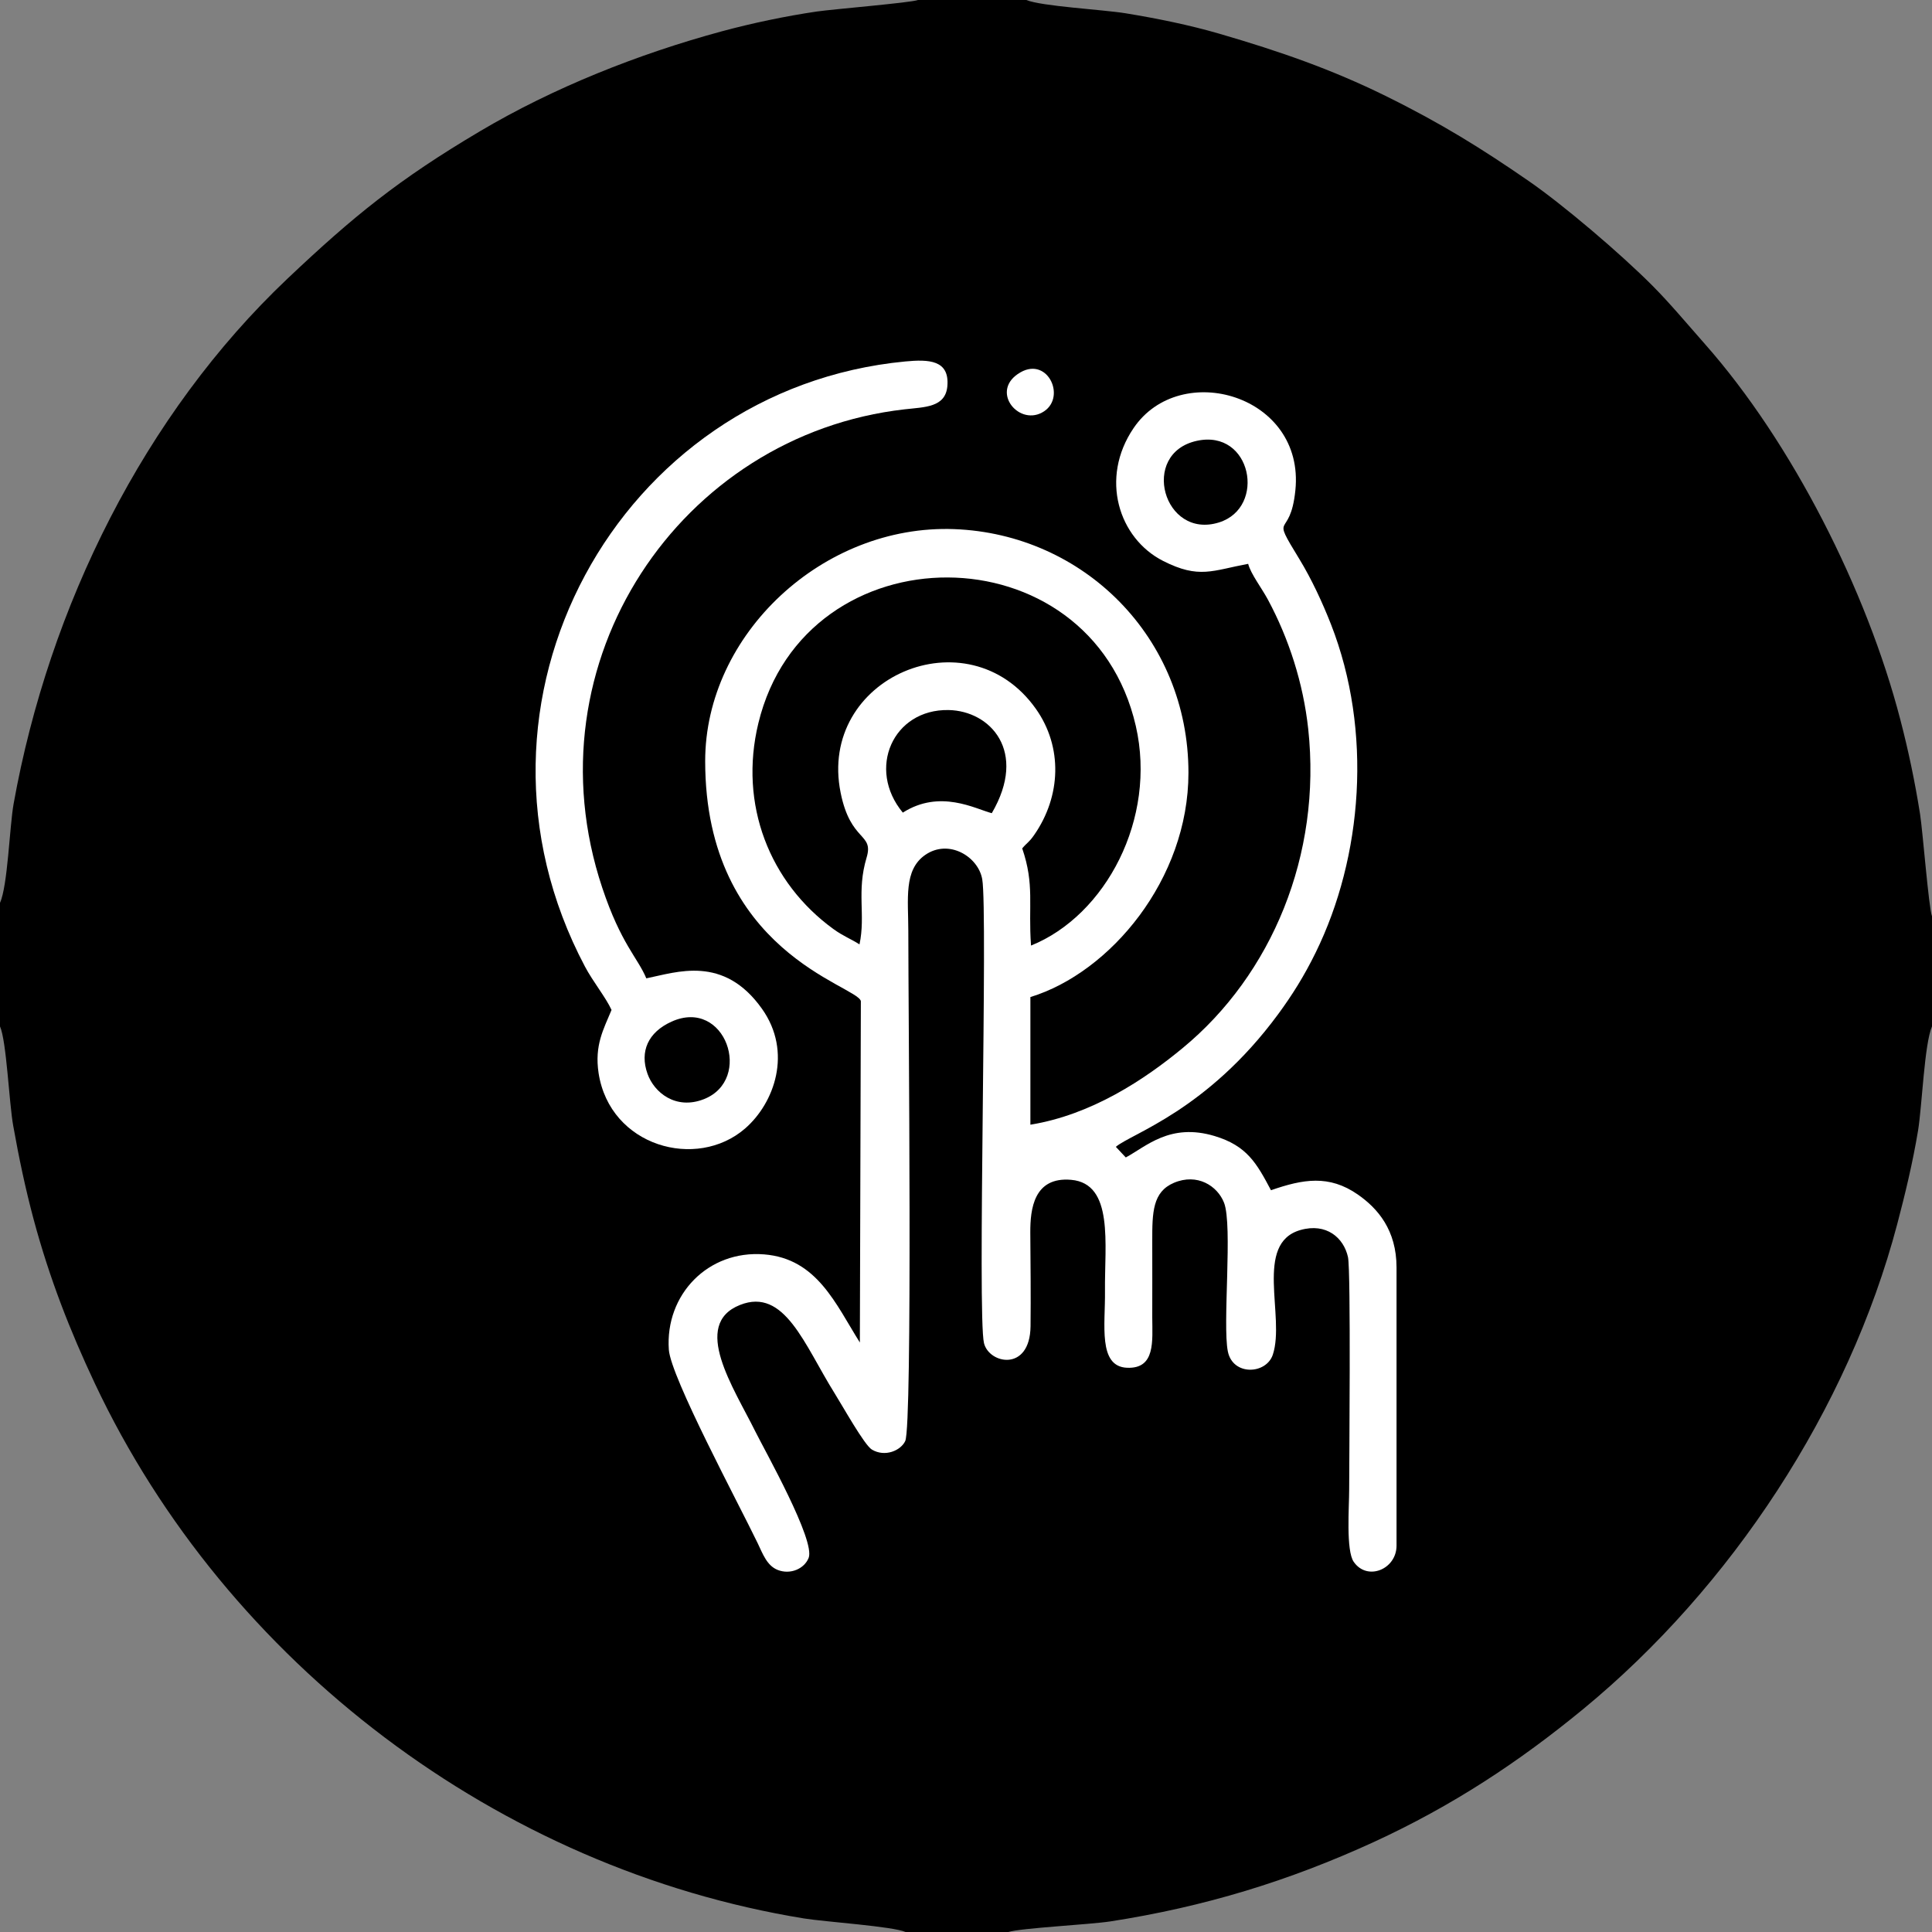
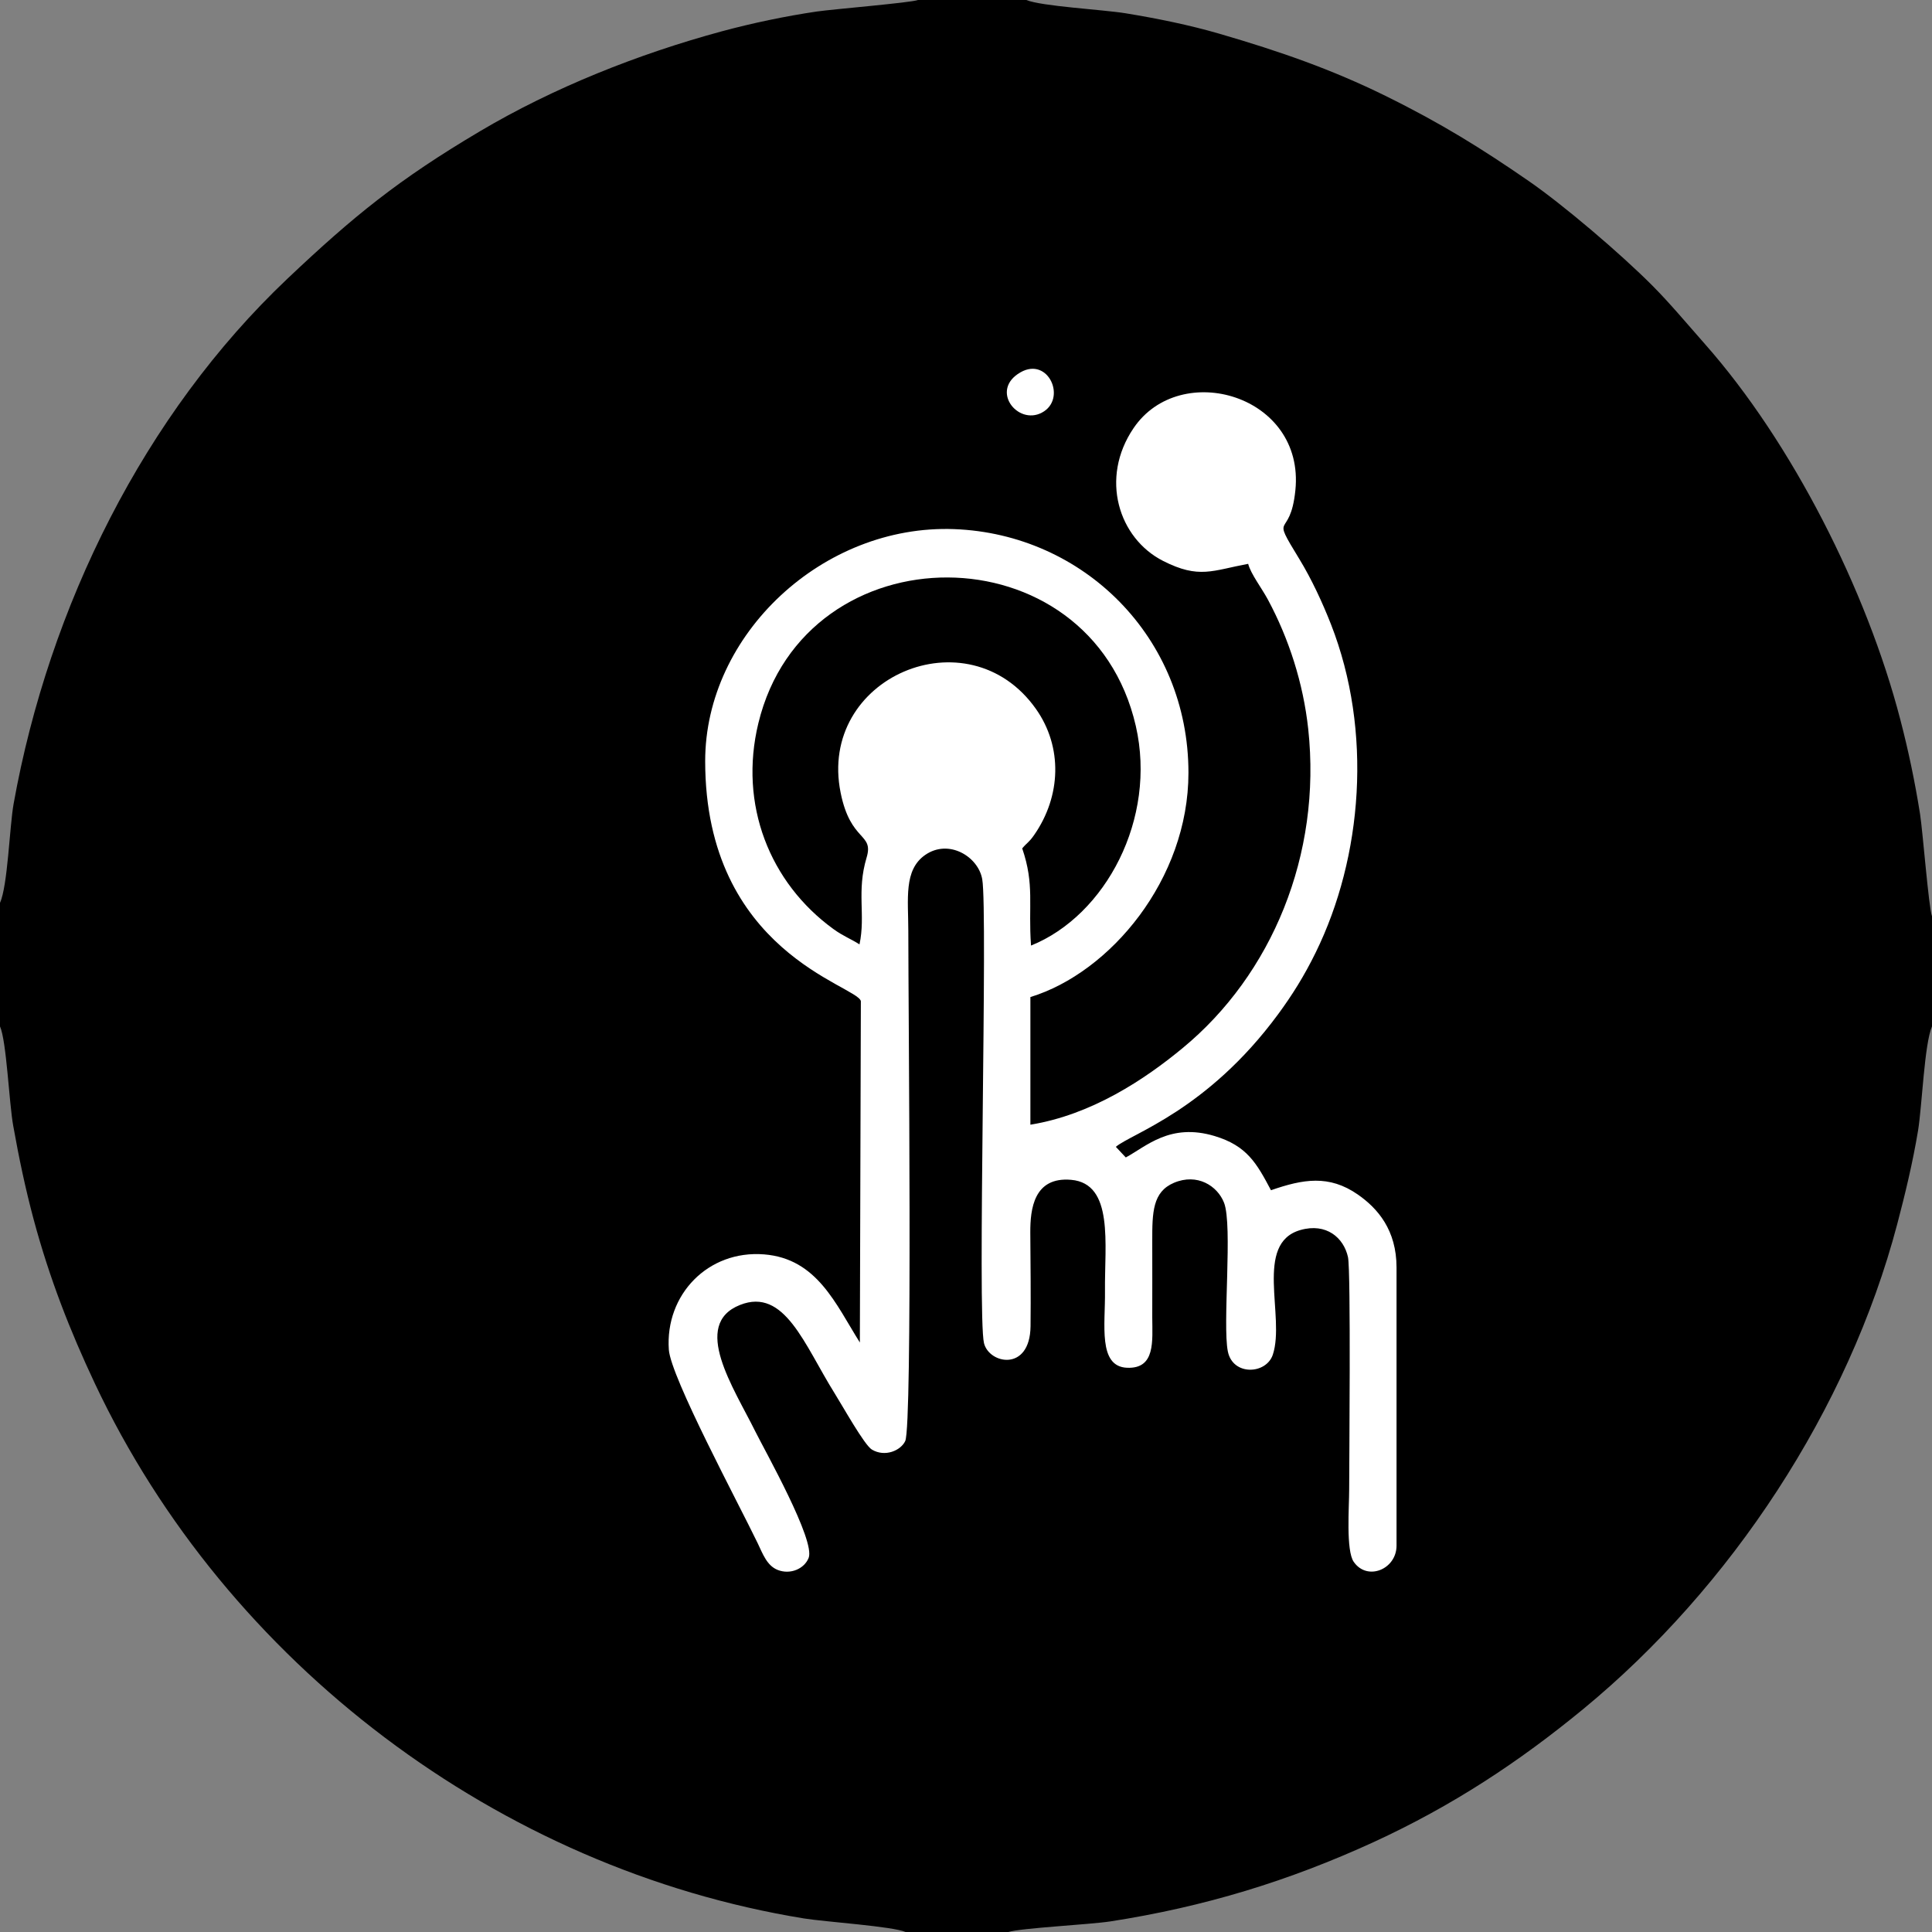
<svg xmlns="http://www.w3.org/2000/svg" version="1.1" id="Layer_1" x="0px" y="0px" width="64px" height="64px" viewBox="0 0 64 64" enable-background="new 0 0 64 64" xml:space="preserve">
  <rect x="0" y="0" width="64" height="64" fill="#808080" stroke="none" />
  <g>
    <path fill-rule="evenodd" clip-rule="evenodd" d="M0,29.907V34c0.217,0.49,0.3,2.526,0.437,3.288   c0.192,1.081,0.407,2.095,0.676,3.101c0.53,1.971,1.209,3.7,2.029,5.44c4.376,9.286,13.4,16.081,23.491,17.722   c0.712,0.115,2.95,0.261,3.37,0.451h3.395c0.412-0.135,2.683-0.245,3.392-0.354c3.117-0.484,5.91-1.341,8.711-2.625   c2.614-1.202,4.822-2.661,6.944-4.407c4.898-4.029,8.788-9.934,10.404-16.069c0.256-0.973,0.514-2.034,0.69-3.101   C63.67,36.642,63.747,34.583,64,34v-3.647c-0.11-0.286-0.305-2.809-0.396-3.389c-0.167-1.053-0.382-2.086-0.654-3.128   c-1.111-4.283-3.59-9.178-6.471-12.438c-0.602-0.682-1.155-1.347-1.743-1.938c-1.045-1.05-2.944-2.669-4.099-3.466   c-1.54-1.063-2.881-1.902-4.745-2.82c-1.77-0.871-3.48-1.47-5.506-2.059C39.407,0.83,38.329,0.61,37.287,0.44   C36.548,0.319,34.495,0.209,34,0h-3.59c-0.239,0.091-2.831,0.305-3.354,0.382c-1.031,0.151-2.155,0.388-3.139,0.654   c-2.779,0.753-5.58,1.867-8.023,3.315C13.2,5.948,11.71,7.161,9.524,9.23c-4.742,4.489-7.9,10.86-9.074,17.402   C0.316,27.389,0.256,29.346,0,29.907L0,29.907z" />
    <path fill-rule="evenodd" clip-rule="evenodd" fill="#FFFFFF" d="M41.347,18.678c0.088,0.335,0.44,0.789,0.654,1.185   c0.693,1.289,1.171,2.765,1.336,4.288c0.448,4.162-1.207,8.134-4.162,10.569c-1.251,1.034-3.01,2.208-5.042,2.537v-4.228   c2.639-0.808,5.236-3.897,5.236-7.43c0-4.478-3.472-7.908-7.757-8.071c-4.354-0.165-8.252,3.488-8.252,7.683   c0,6.336,5.036,7.43,5.157,7.952l-0.033,11.309c-0.8-1.27-1.416-2.779-3.172-2.919c-1.855-0.148-3.282,1.333-3.156,3.156   c0.066,0.916,2.304,5.085,2.944,6.413c0.167,0.349,0.305,0.745,0.665,0.885c0.418,0.163,0.877-0.038,1.022-0.398   c0.231-0.572-1.438-3.532-1.768-4.194c-0.712-1.44-2.133-3.541-0.505-4.187c1.479-0.588,2.133,1.325,3.131,2.922   c0.269,0.429,0.989,1.721,1.237,1.869c0.437,0.261,0.959,0.03,1.105-0.283c0.245-0.533,0.102-14.222,0.102-16.899   c0-1.053-0.159-2.015,0.558-2.515c0.778-0.542,1.759,0.049,1.891,0.805c0.19,1.081-0.167,14.445,0.058,15.366   c0.17,0.693,1.523,0.959,1.542-0.558c0.011-1.028,0-2.078-0.008-3.109c-0.003-0.772,0.115-1.85,1.352-1.743   c1.424,0.124,1.105,2.136,1.122,3.684c0.014,1.11-0.239,2.501,0.731,2.542c0.945,0.039,0.838-0.882,0.835-1.671   c0-0.841,0.003-1.68,0-2.521c-0.002-0.957,0.011-1.635,0.718-1.935c0.772-0.327,1.44,0.099,1.66,0.66   c0.291,0.745-0.055,4.027,0.126,4.926c0.165,0.816,1.272,0.762,1.49,0.107c0.418-1.262-0.635-3.689,0.915-4.129   c0.86-0.245,1.435,0.258,1.575,0.899c0.099,0.462,0.039,6.927,0.039,7.713c0,0.552-0.11,2.004,0.151,2.38   c0.448,0.648,1.418,0.247,1.418-0.536v-9.214c0-1.24-0.621-1.957-1.281-2.417c-0.957-0.665-1.817-0.511-2.878-0.143   c-0.476-0.896-0.794-1.471-1.866-1.795c-1.479-0.445-2.271,0.349-2.944,0.709l-0.33-0.352c0.525-0.443,3.029-1.209,5.371-4.385   c0.47-0.638,0.871-1.278,1.248-2.048c1.556-3.167,1.894-7.336,0.508-10.877c-0.286-0.728-0.646-1.503-1.044-2.155   c-1-1.636-0.308-0.583-0.135-2.284c0.322-3.156-3.813-4.343-5.36-2.059c-1.127,1.66-0.495,3.653,0.981,4.401   C39.726,19.187,40.16,18.898,41.347,18.678L41.347,18.678z" />
    <path fill-rule="evenodd" clip-rule="evenodd" d="M28.472,31.284c0.208-0.981-0.104-1.746,0.236-2.878   c0.245-0.819-0.528-0.5-0.86-2.141c-0.778-3.824,4.219-5.962,6.468-2.782c0.891,1.259,0.838,2.892-0.061,4.181   c-0.173,0.248-0.226,0.242-0.393,0.44c0.415,1.207,0.195,1.883,0.292,3.219c2.477-1,4.172-4.206,3.472-7.271   c-1.501-6.545-10.94-6.55-12.504-0.096c-0.654,2.697,0.374,5.283,2.482,6.817C27.931,31.012,28.186,31.1,28.472,31.284   L28.472,31.284z" />
-     <path fill-rule="evenodd" clip-rule="evenodd" fill="#FFFFFF" d="M20.258,33.456c-0.264,0.638-0.569,1.168-0.429,2.092   c0.377,2.433,3.247,3.227,4.852,1.836c0.976-0.846,1.575-2.534,0.563-3.963c-1.275-1.801-2.834-1.212-3.834-1.012   c-0.283-0.682-0.838-1.138-1.459-2.999c-2.499-7.488,2.592-15.005,10.011-15.85c0.673-0.077,1.36-0.06,1.421-0.772   c0.072-0.866-0.616-0.888-1.396-0.814c-9.5,0.907-15.245,11.29-10.61,20.044C19.646,32.526,20.069,33.041,20.258,33.456   L20.258,33.456z" />
-     <path fill-rule="evenodd" clip-rule="evenodd" d="M29.907,26.919c1.234-0.784,2.4-0.124,2.947,0.019   c1.201-2.053-0.052-3.392-1.432-3.417C29.577,23.488,28.706,25.473,29.907,26.919L29.907,26.919z" />
    <path fill-rule="evenodd" clip-rule="evenodd" d="M22.246,33.843c-0.781,0.352-1.059,0.993-0.797,1.727   c0.22,0.621,0.935,1.207,1.869,0.841C24.964,35.762,24.03,33.038,22.246,33.843L22.246,33.843z" />
-     <path fill-rule="evenodd" clip-rule="evenodd" d="M39.643,14.604c-1.897,0.417-1.103,3.279,0.739,2.702   C41.96,16.812,41.463,14.203,39.643,14.604L39.643,14.604z" />
    <path fill-rule="evenodd" clip-rule="evenodd" fill="#FFFFFF" d="M33.805,12.334c-1.025,0.585-0.099,1.762,0.707,1.336   C35.355,13.227,34.736,11.801,33.805,12.334L33.805,12.334z" />
  </g>
</svg>